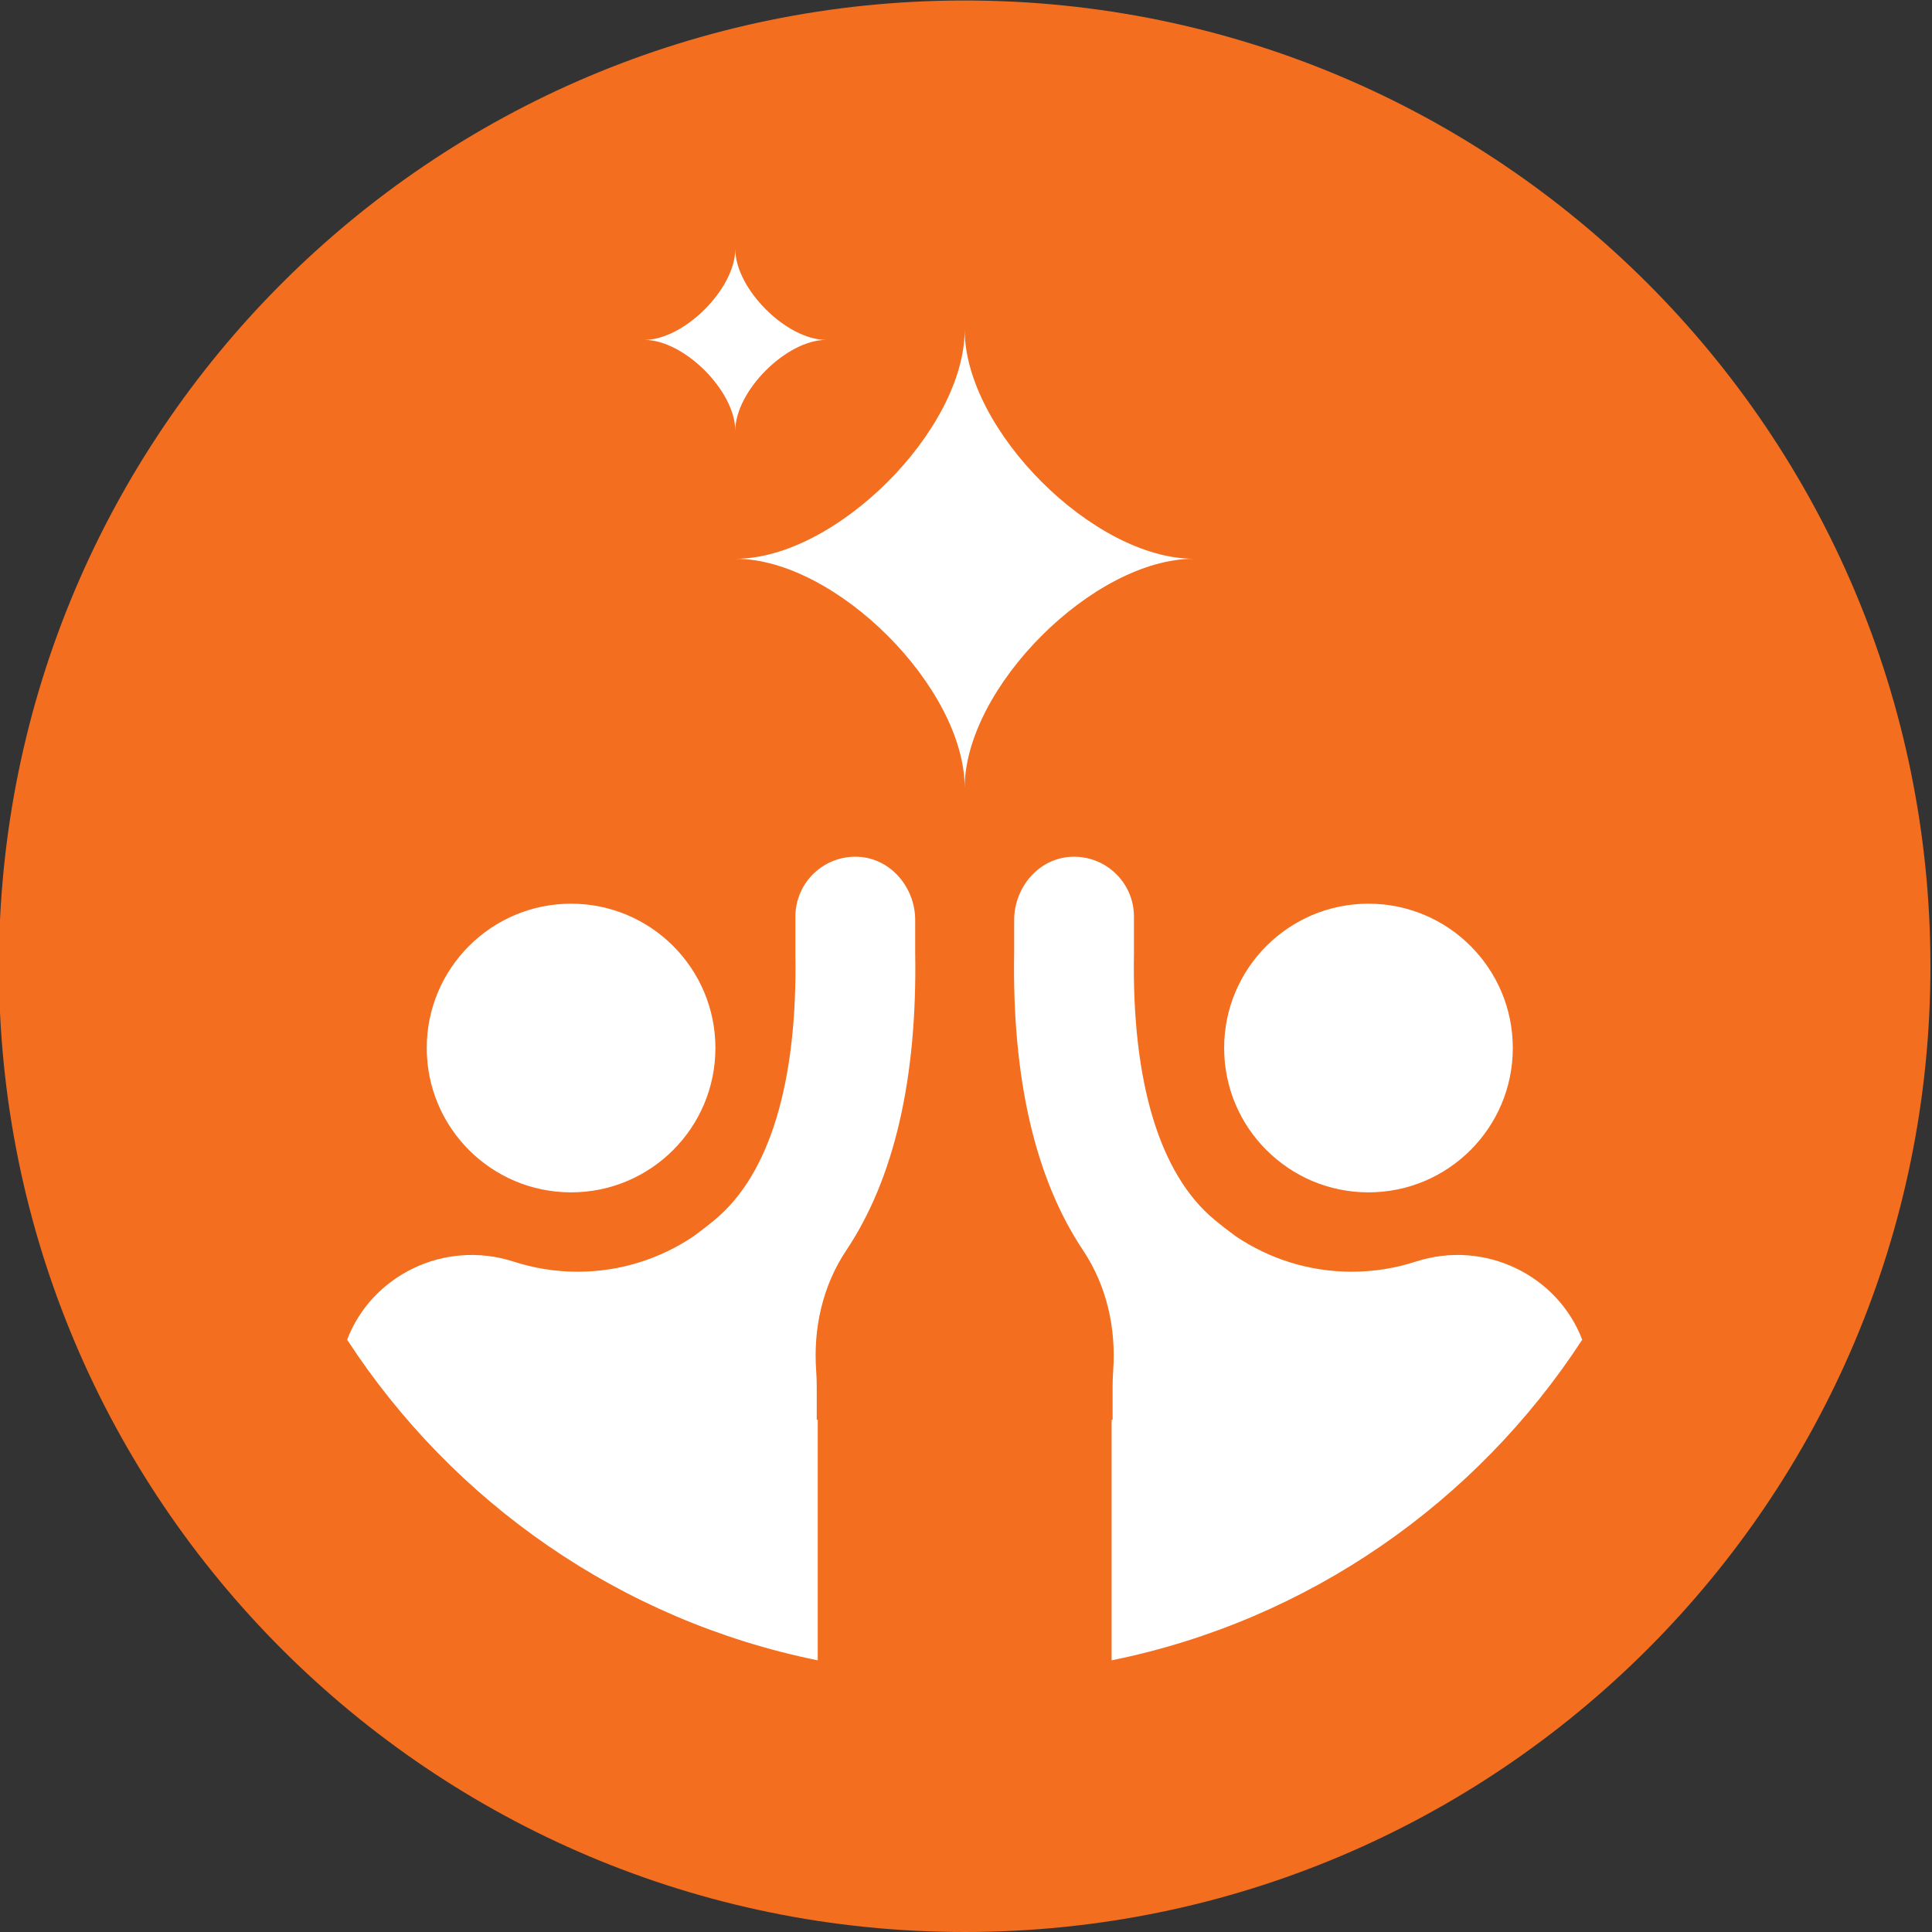
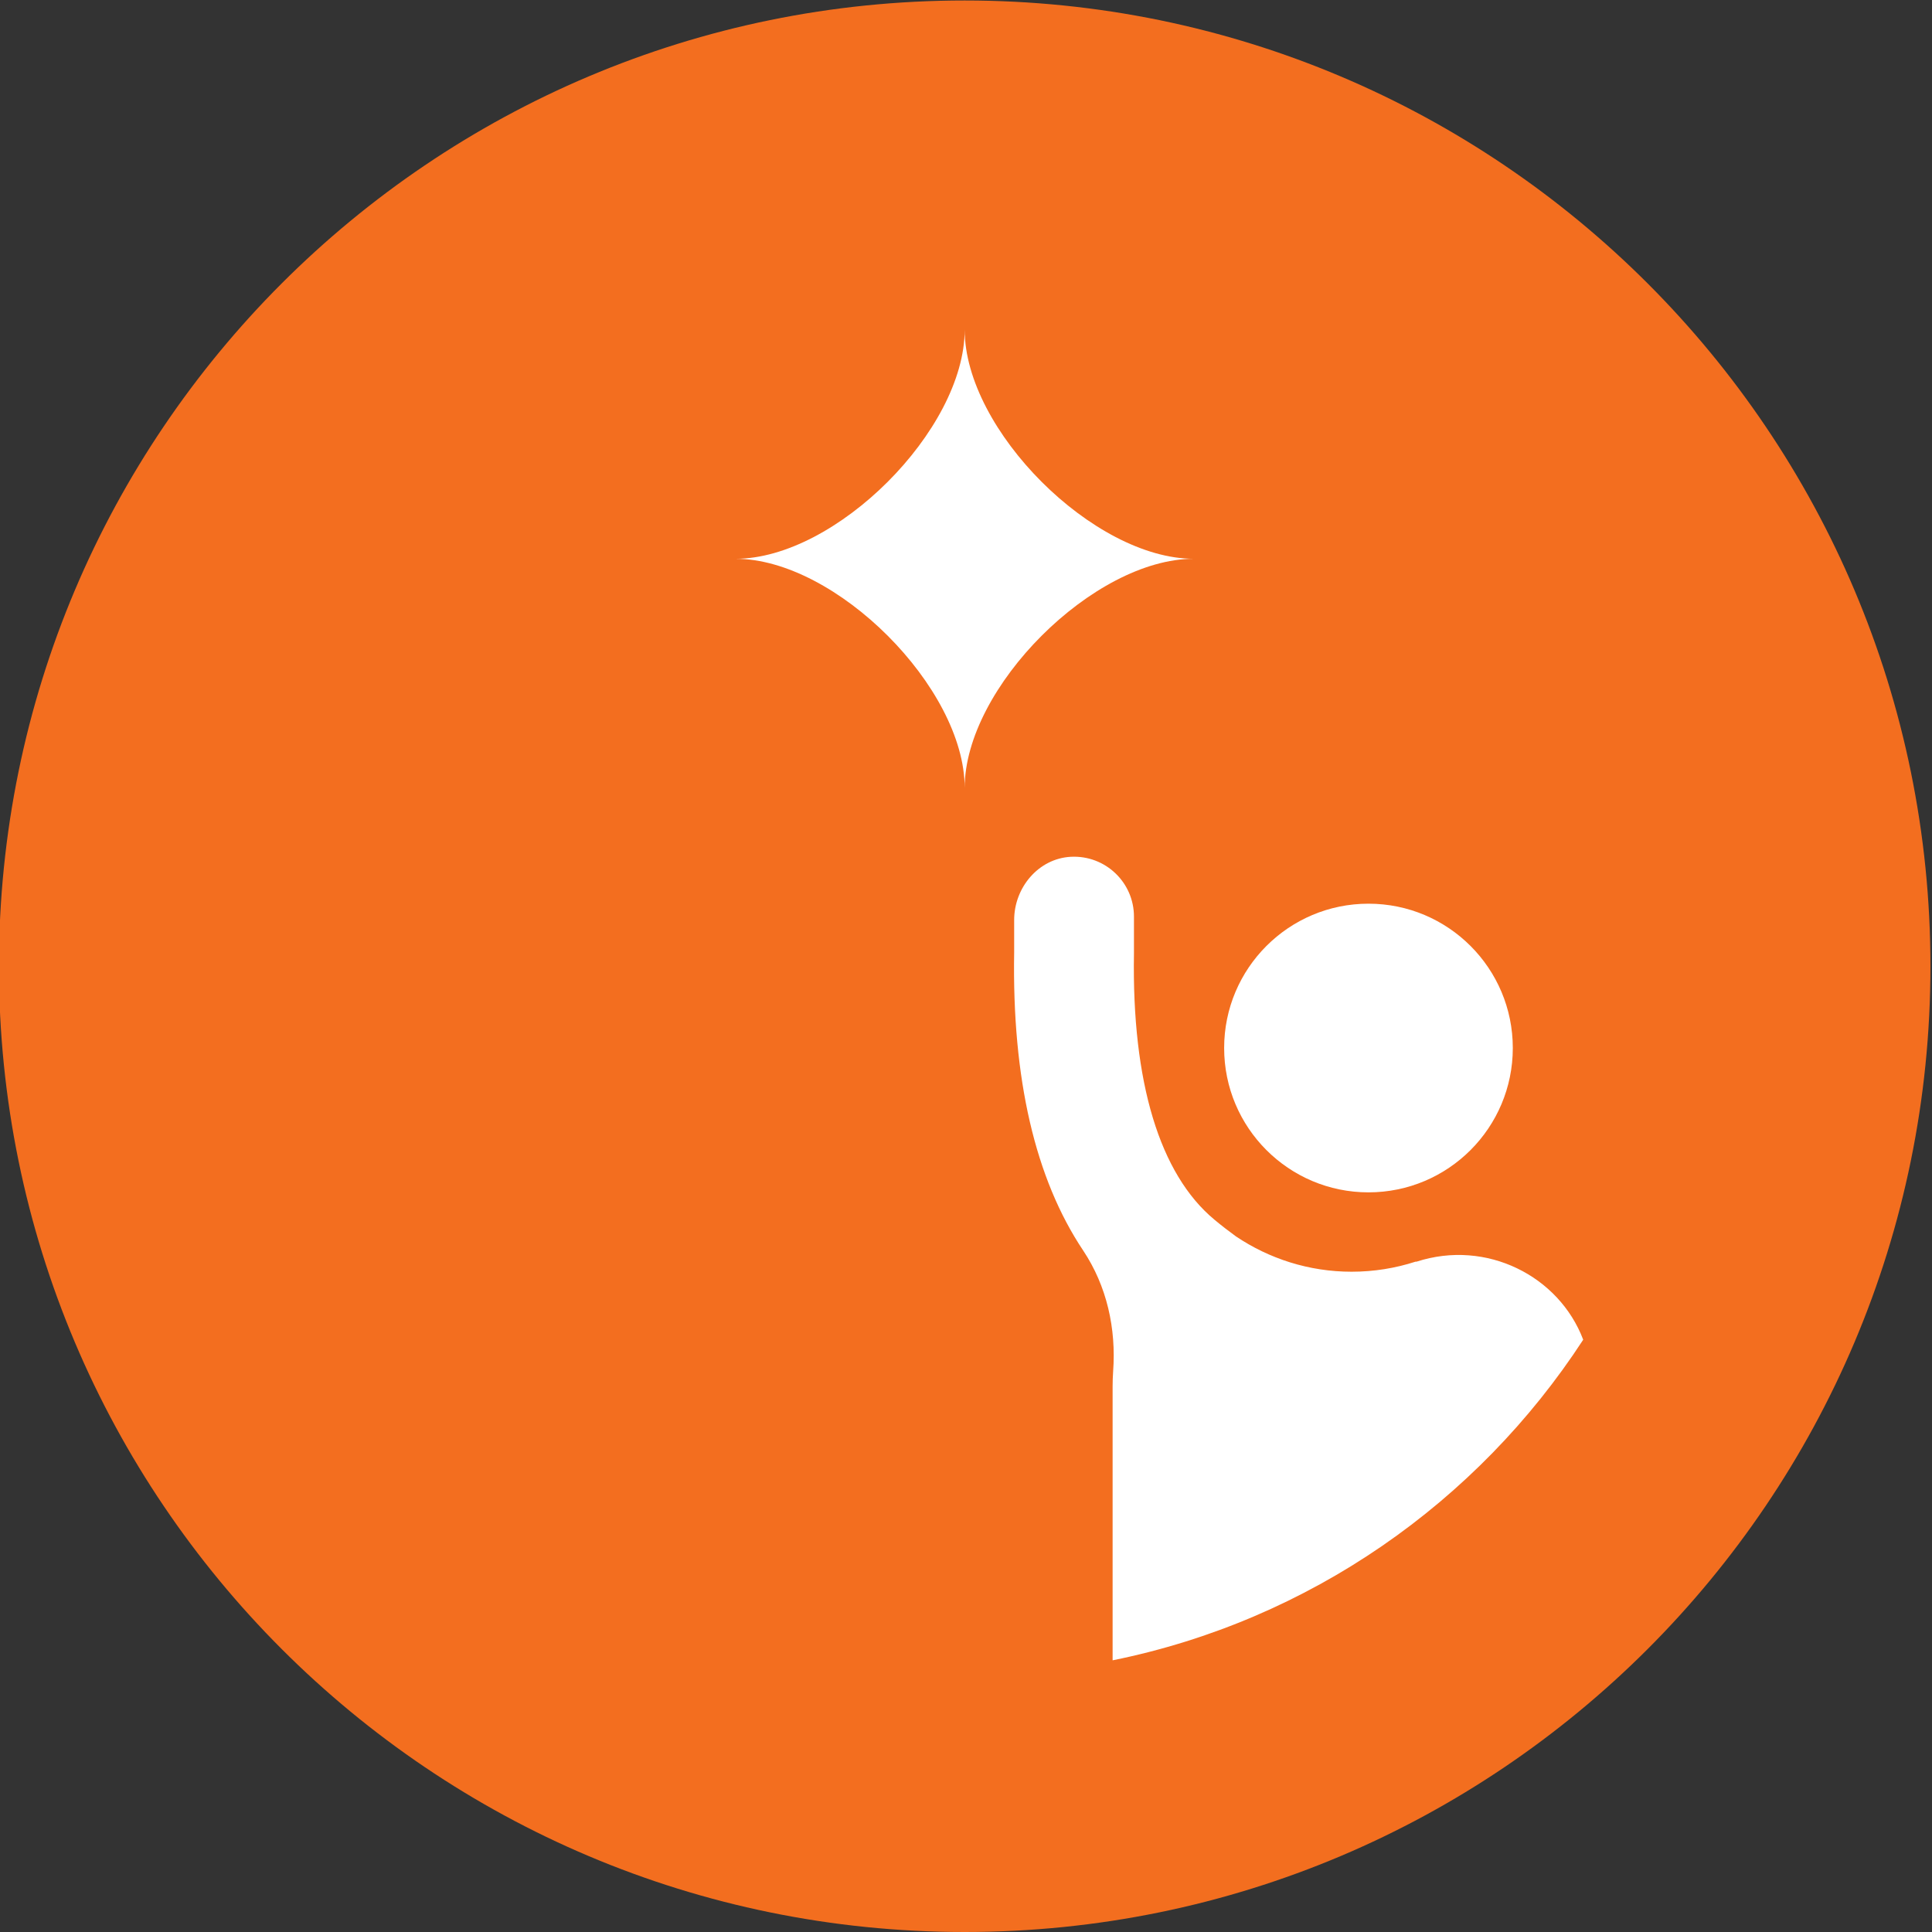
<svg xmlns="http://www.w3.org/2000/svg" xmlns:ns1="http://sodipodi.sourceforge.net/DTD/sodipodi-0.dtd" xmlns:ns2="http://www.inkscape.org/namespaces/inkscape" version="1.1" id="svg2" width="333.333" height="333.333" viewBox="0 0 333.333 333.333" ns1:docname="../regularcleaning-icons-final_lasting--relationships.html">
  <rect x="0" y="0" width="333.333" height="333.333" fill="#333333" stroke="none" />
  <defs id="defs6" />
  <g id="g8" ns2:groupmode="layer" ns2:label="ink_ext_XXXXXX" transform="matrix(1.333,0,0,-1.333,0,333.333)">
    <g id="g10" transform="scale(0.1)">
      <path d="M 2498.6,1250 C 2498.6,559.641 1938.95,0 1248.6,0 558.238,0 -1.402,559.641 -1.402,1250 c 0,690.36 559.64,1250 1250.002,1250 690.35,0 1250,-559.64 1250,-1250" style="fill:#f36e1f;fill-opacity:1;fill-rule:nonzero;stroke:none" id="path12" />
      <path d="m 1545.11,1777.38 c -129.73,0 -296.51,-166.79 -296.51,-296.51 0,129.72 -166.79,296.51 -296.514,296.51 129.724,0 296.514,166.78 296.514,296.5 0,-129.72 166.78,-296.5 296.51,-296.5" style="fill:#ffffff;fill-opacity:1;fill-rule:evenodd;stroke:none" id="path14" />
-       <path d="m 1069.35,2060.7 c -51.48,0 -117.666,-66.18 -117.666,-117.66 0,51.48 -66.188,117.66 -117.664,117.66 51.476,0 117.664,66.19 117.664,117.67 0,-51.48 66.186,-117.67 117.666,-117.67" style="fill:#ffffff;fill-opacity:1;fill-rule:evenodd;stroke:none" id="path16" />
-       <path d="m 739.16,957.332 c 103.164,0 186.809,83.638 186.809,186.828 0,103.16 -83.645,186.8 -186.809,186.8 -103.187,0 -186.812,-83.64 -186.812,-186.8 0,-103.19 83.625,-186.828 186.812,-186.828" style="fill:#ffffff;fill-opacity:1;fill-rule:nonzero;stroke:none" id="path18" />
      <path d="m 1771.24,957.332 c 103.18,0 186.81,83.638 186.81,186.828 0,103.16 -83.63,186.8 -186.81,186.8 -103.16,0 -186.81,-83.64 -186.81,-186.8 0,-103.19 83.65,-186.828 186.81,-186.828" style="fill:#ffffff;fill-opacity:1;fill-rule:nonzero;stroke:none" id="path20" />
-       <path d="m 1184.54,1309.84 c 0,41.98 -31.45,79.6 -73.36,81.82 -44.73,2.29 -81.7,-33.23 -81.7,-77.45 v -47.61 c 2.85,-166.53 -33.191,-285.702 -104.179,-344.67 -9.235,-7.68 -18.563,-14.871 -27.836,-21.61 -42.867,-28.781 -94.324,-45.711 -149.731,-45.711 -28.847,0 -56.644,4.571 -82.718,13.02 C 574.395,896.969 480.531,848.969 449.313,766.59 586.293,556.219 803.867,403.172 1058.42,351.629 v 311.43 h -1.3 v 42.711 c 0,6.839 -0.24,13.48 -0.69,19.98 -4.02,55.32 8.08,110.281 38.89,156.449 62.01,92.891 92.03,222.191 89.22,385.711 v 41.93" style="fill:#ffffff;fill-opacity:1;fill-rule:nonzero;stroke:none" id="path22" />
-       <path d="m 1832.18,867.629 c -26.07,-8.449 -53.87,-13.02 -82.73,-13.02 -55.4,0 -106.86,16.93 -149.72,45.711 -9.27,6.739 -18.61,13.93 -27.84,21.61 -70.99,58.968 -107.03,178.14 -104.18,344.67 v 47.61 c 0,44.22 -36.97,79.74 -81.69,77.45 -41.92,-2.22 -73.37,-39.84 -73.37,-81.82 v -41.93 c -2.81,-163.52 27.21,-292.82 89.23,-385.711 30.8,-46.168 42.9,-101.129 38.88,-156.449 -0.45,-6.5 -0.69,-13.141 -0.69,-19.98 v -42.711 h -1.29 v -311.43 c 254.55,51.543 472.12,204.59 609.1,414.961 -31.22,82.379 -125.08,130.379 -215.7,101.039" style="fill:#ffffff;fill-opacity:1;fill-rule:nonzero;stroke:none" id="path24" />
+       <path d="m 1832.18,867.629 c -26.07,-8.449 -53.87,-13.02 -82.73,-13.02 -55.4,0 -106.86,16.93 -149.72,45.711 -9.27,6.739 -18.61,13.93 -27.84,21.61 -70.99,58.968 -107.03,178.14 -104.18,344.67 v 47.61 c 0,44.22 -36.97,79.74 -81.69,77.45 -41.92,-2.22 -73.37,-39.84 -73.37,-81.82 v -41.93 c -2.81,-163.52 27.21,-292.82 89.23,-385.711 30.8,-46.168 42.9,-101.129 38.88,-156.449 -0.45,-6.5 -0.69,-13.141 -0.69,-19.98 v -42.711 v -311.43 c 254.55,51.543 472.12,204.59 609.1,414.961 -31.22,82.379 -125.08,130.379 -215.7,101.039" style="fill:#ffffff;fill-opacity:1;fill-rule:nonzero;stroke:none" id="path24" />
    </g>
  </g>
</svg>